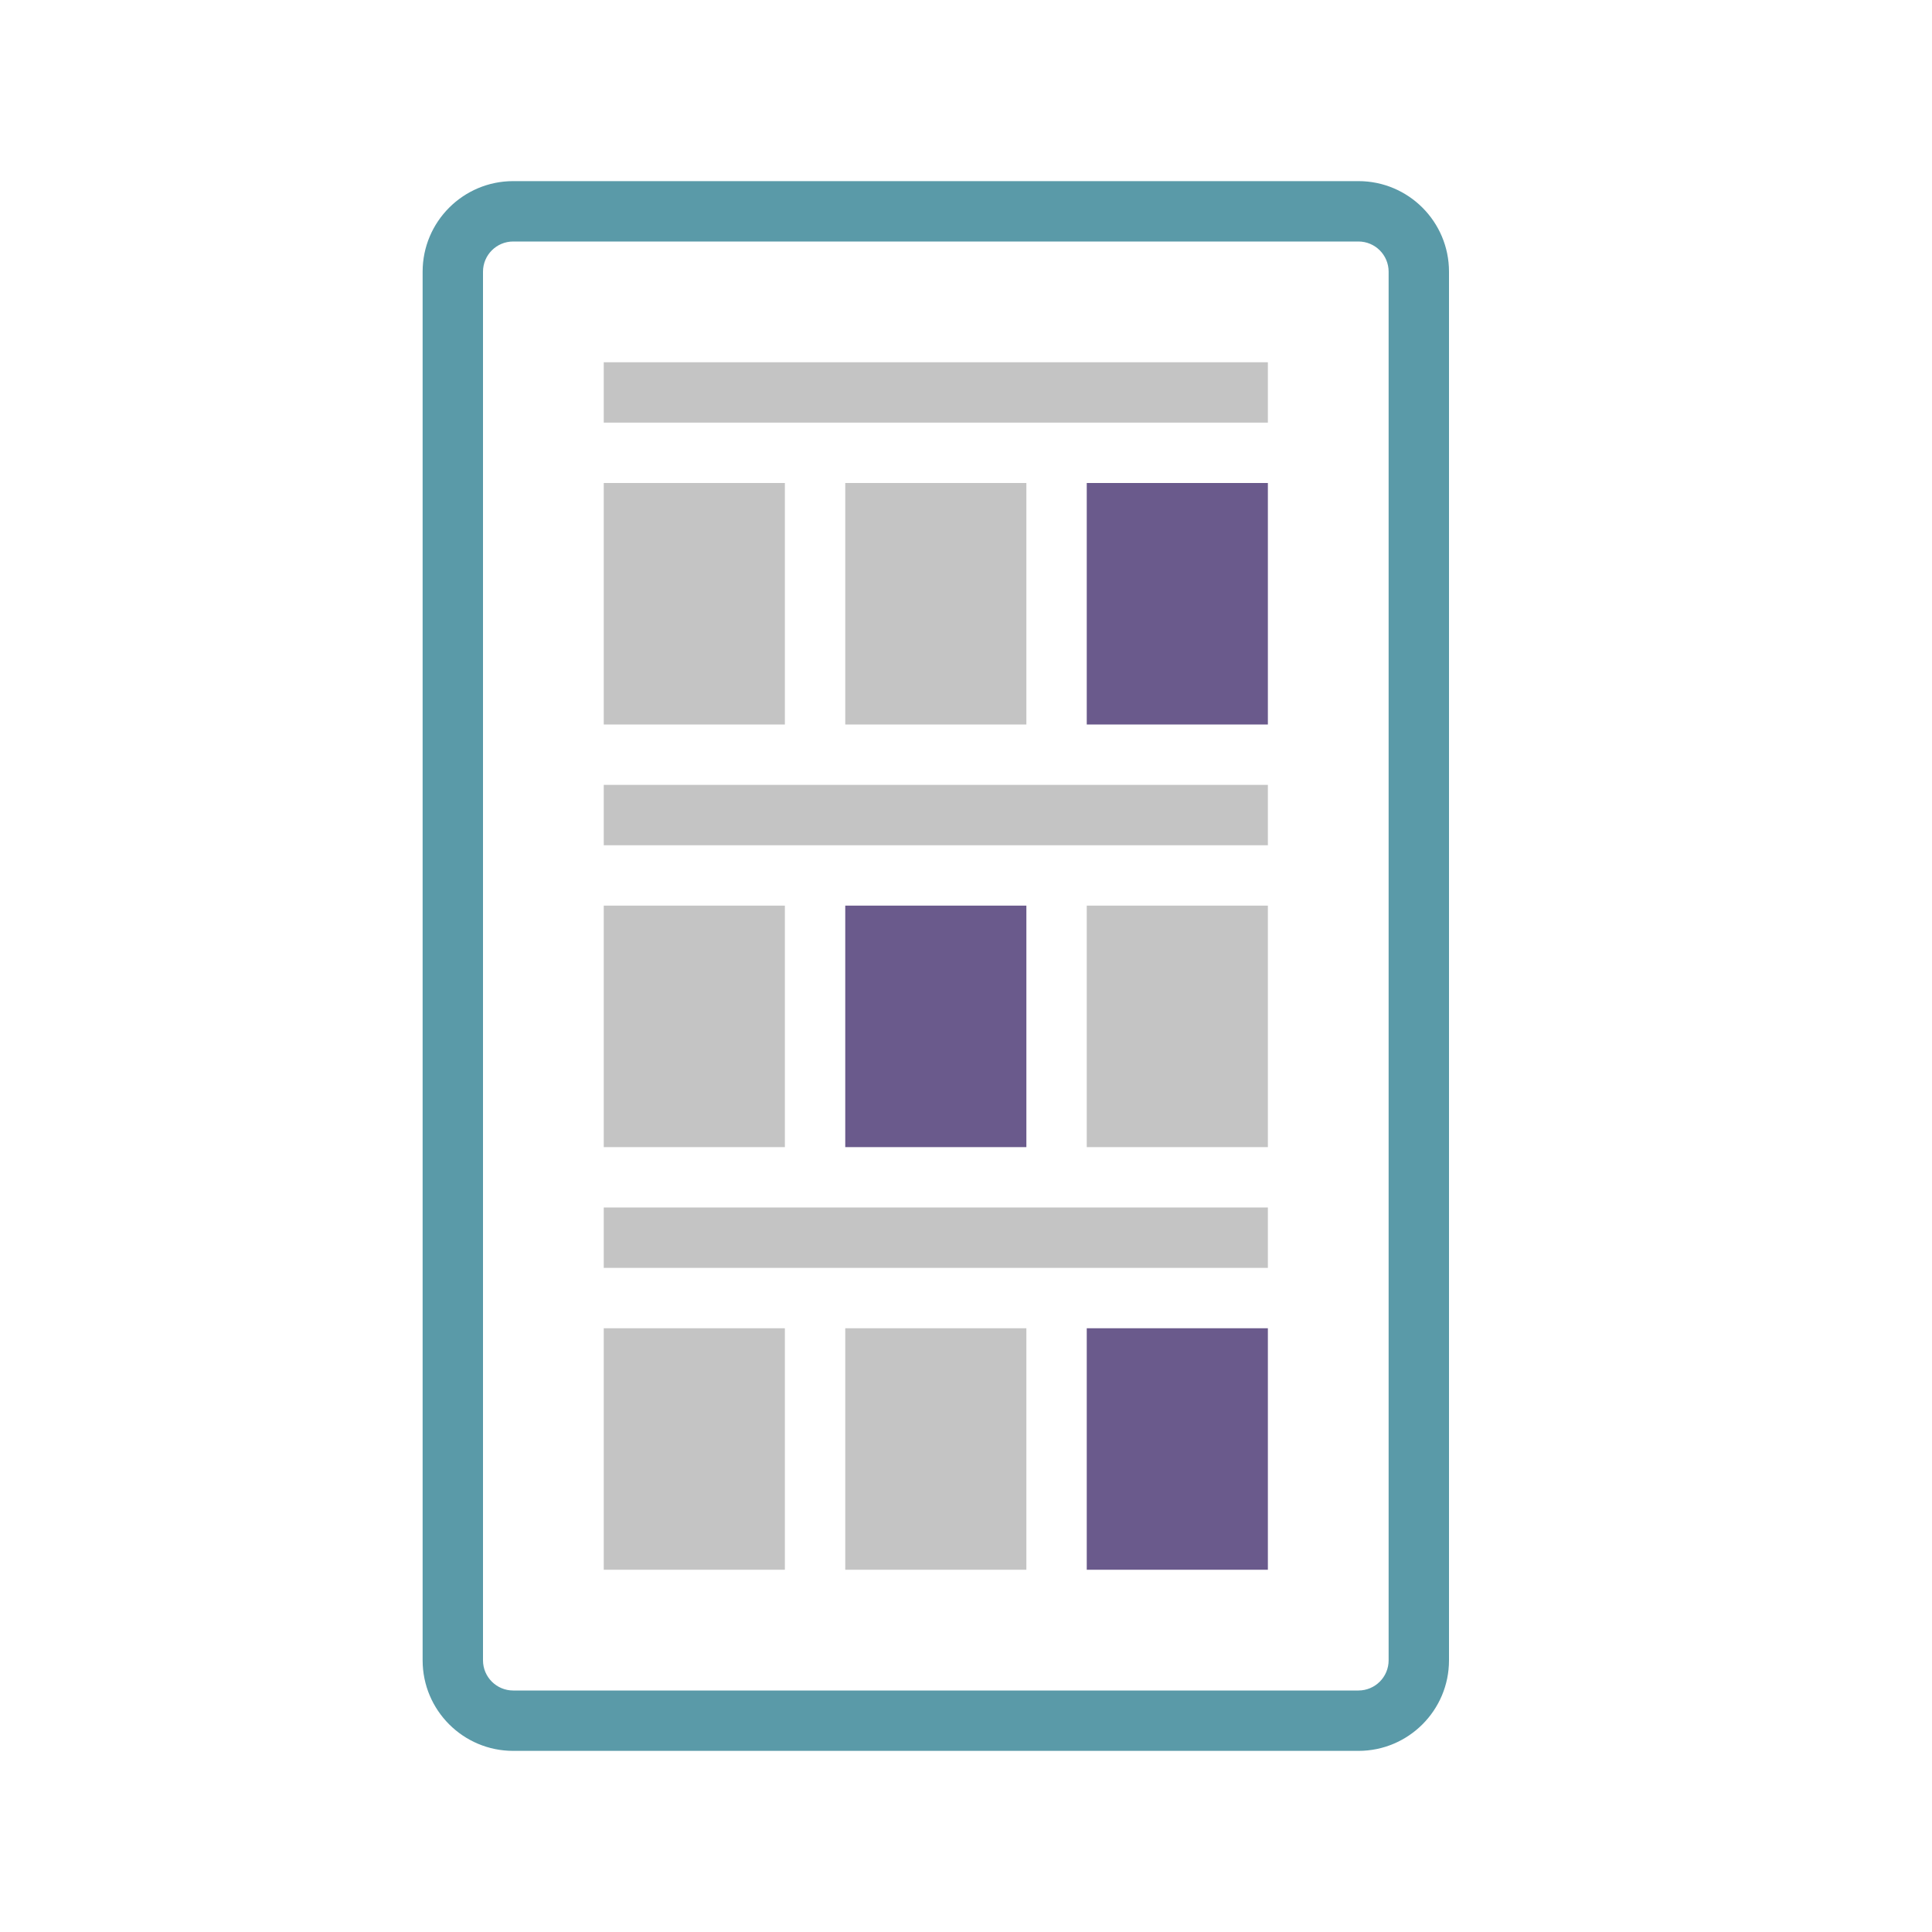
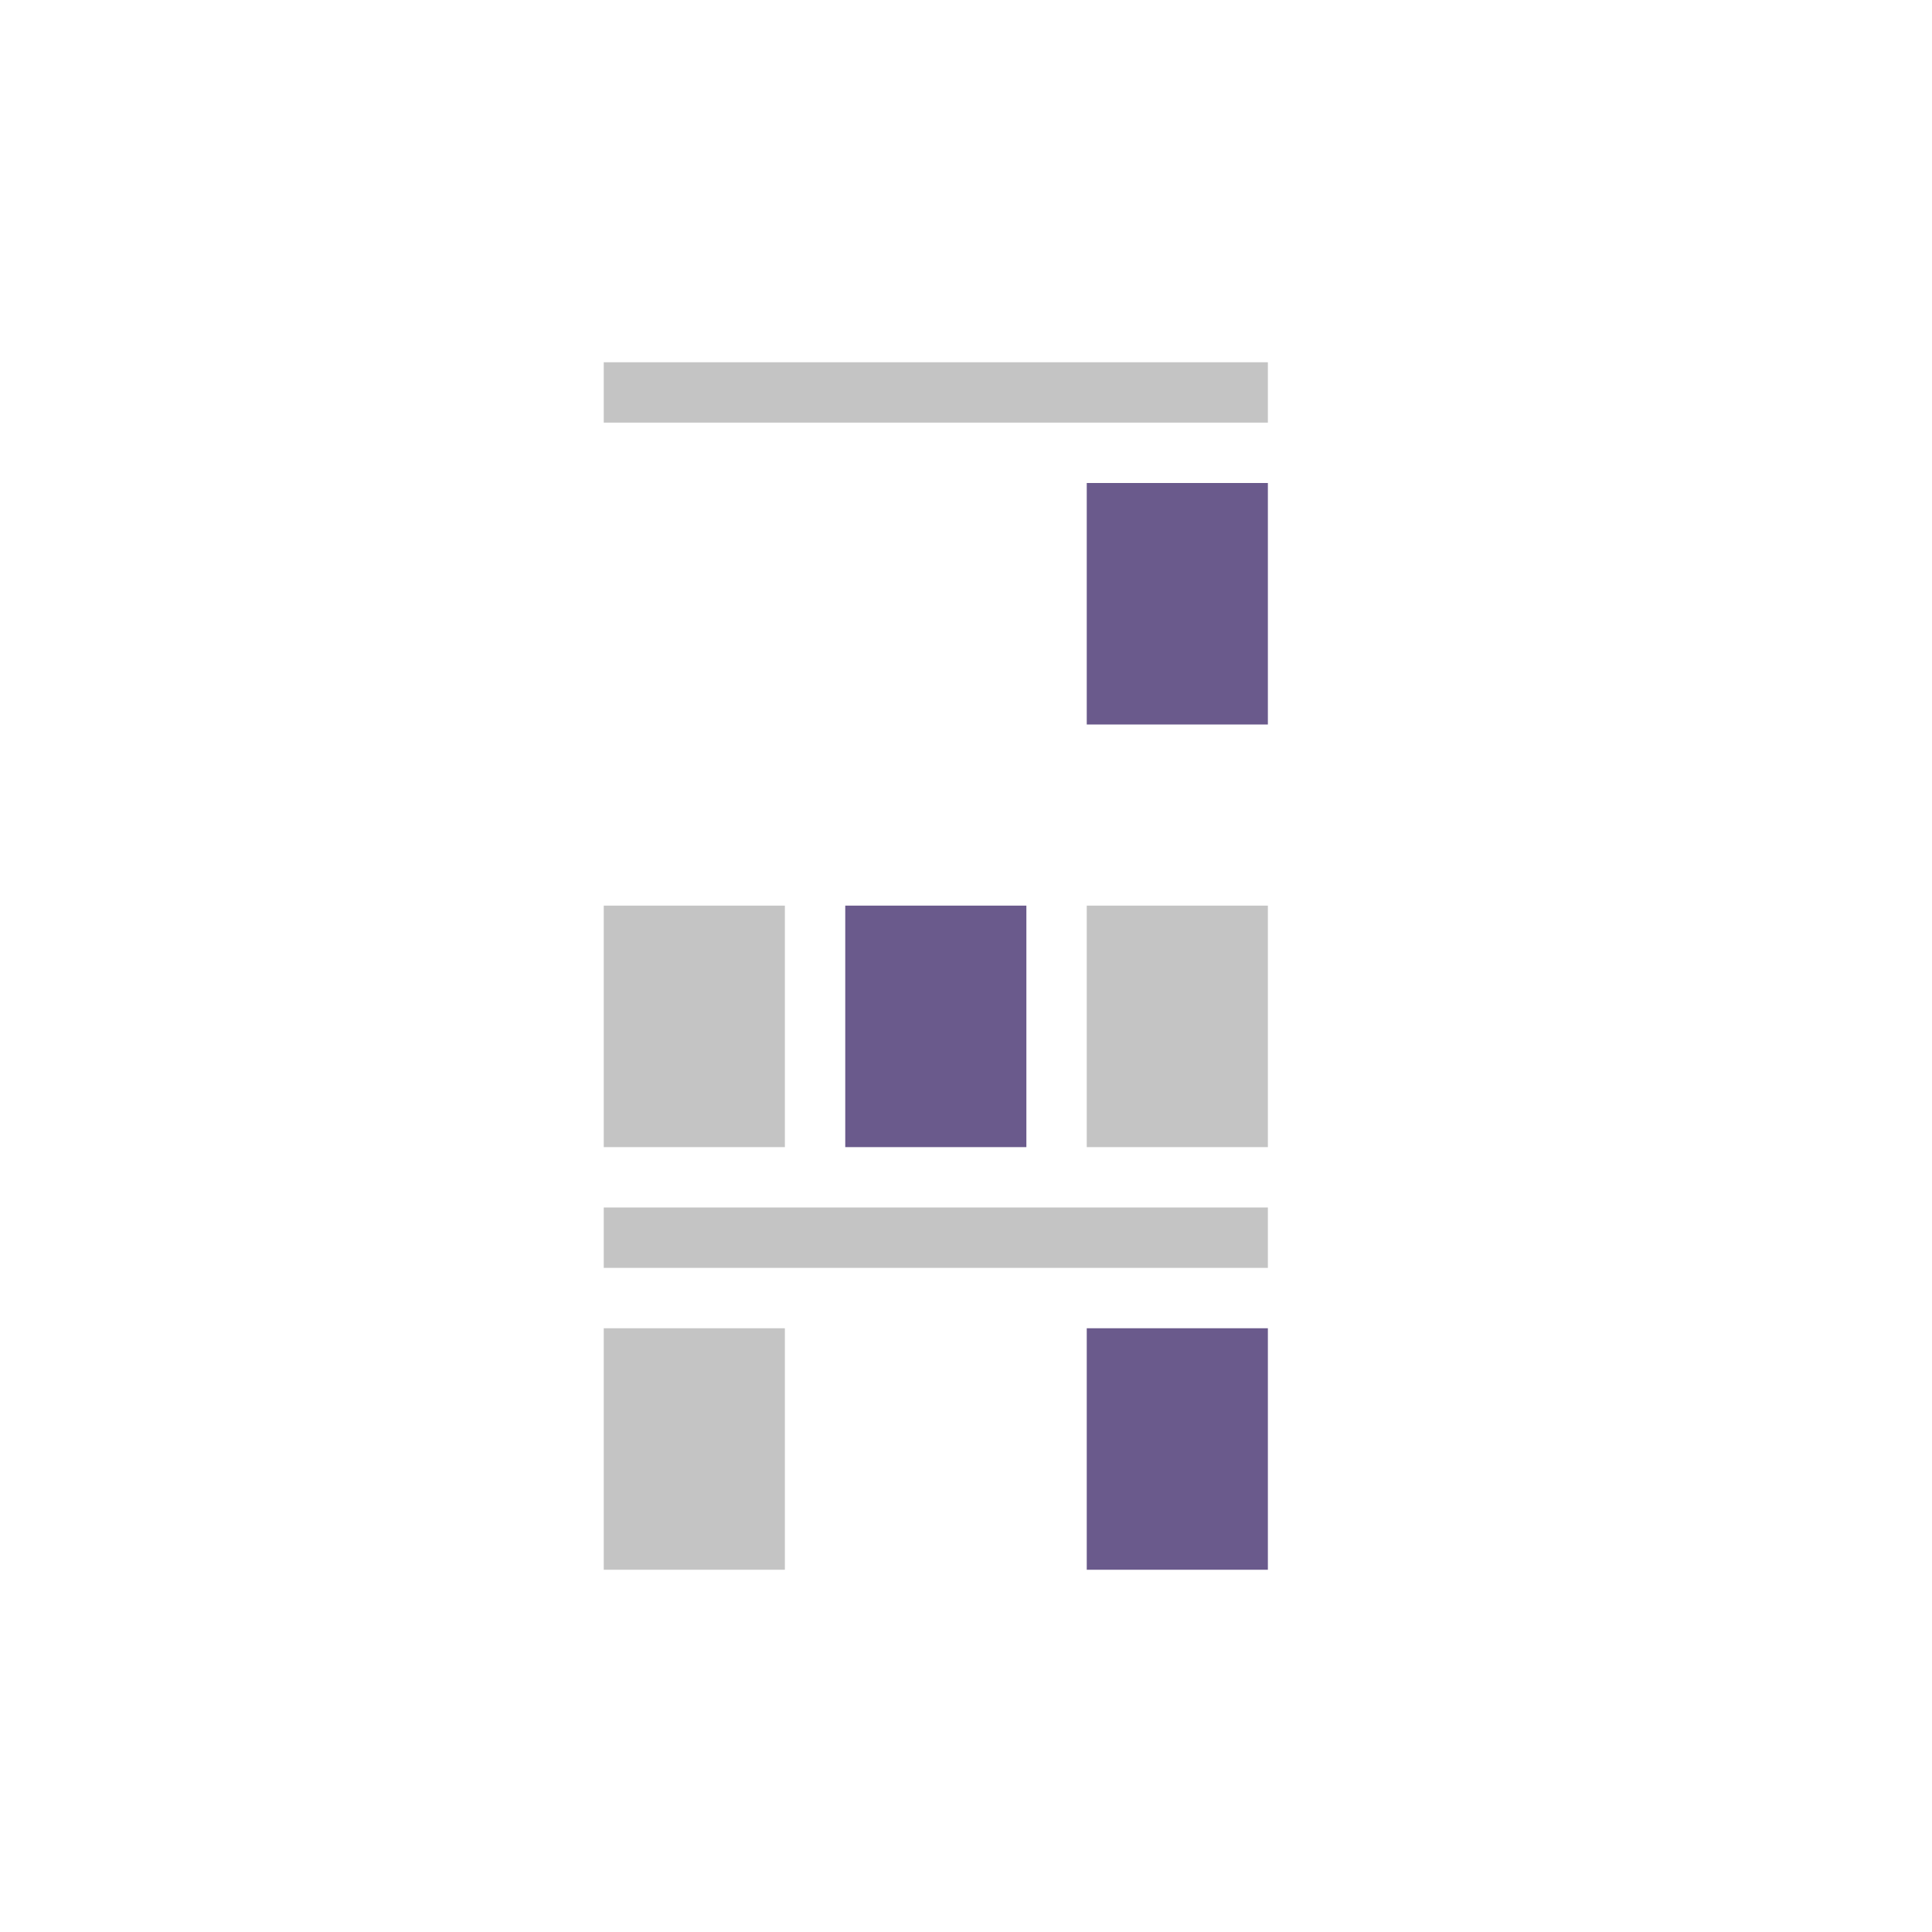
<svg xmlns="http://www.w3.org/2000/svg" width="32" height="32" viewBox="0 0 32 32" fill="none">
-   <path fill-rule="evenodd" clip-rule="evenodd" d="M8 27.5C8 27.776 8.224 28 8.5 28L22.5 28C22.776 28 23 27.776 23 27.5L23 4.5C23 4.224 22.776 4 22.5 4L8.5 4C8.224 4 8 4.224 8 4.5L8 27.5ZM8.5 29C7.672 29 7 28.328 7 27.5L7 4.5C7 3.672 7.672 3 8.5 3L22.5 3C23.328 3 24 3.672 24 4.5L24 27.5C24 28.328 23.328 29 22.5 29L8.5 29Z" fill="#5A9AA8" />
  <rect x="10" y="6" width="11" height="1" fill="#C4C4C4" />
-   <rect x="10" y="13" width="11" height="1" fill="#C4C4C4" />
  <rect x="10" y="20" width="11" height="1" fill="#C4C4C4" />
-   <rect x="10" y="8" width="3" height="4" fill="#C4C4C4" />
  <rect x="10" y="15" width="3" height="4" fill="#C4C4C4" />
  <rect x="10" y="22" width="3" height="4" fill="#C4C4C4" />
-   <rect x="14" y="8" width="3" height="4" fill="#C4C4C4" />
  <rect x="14" y="15" width="3" height="4" fill="#6A5A8C" />
-   <rect x="14" y="22" width="3" height="4" fill="#C4C4C4" />
  <rect x="18" y="8" width="3" height="4" fill="#6A5A8C" />
  <rect x="18" y="15" width="3" height="4" fill="#C4C4C4" />
  <rect x="18" y="22" width="3" height="4" fill="#6A5A8C" />
</svg>